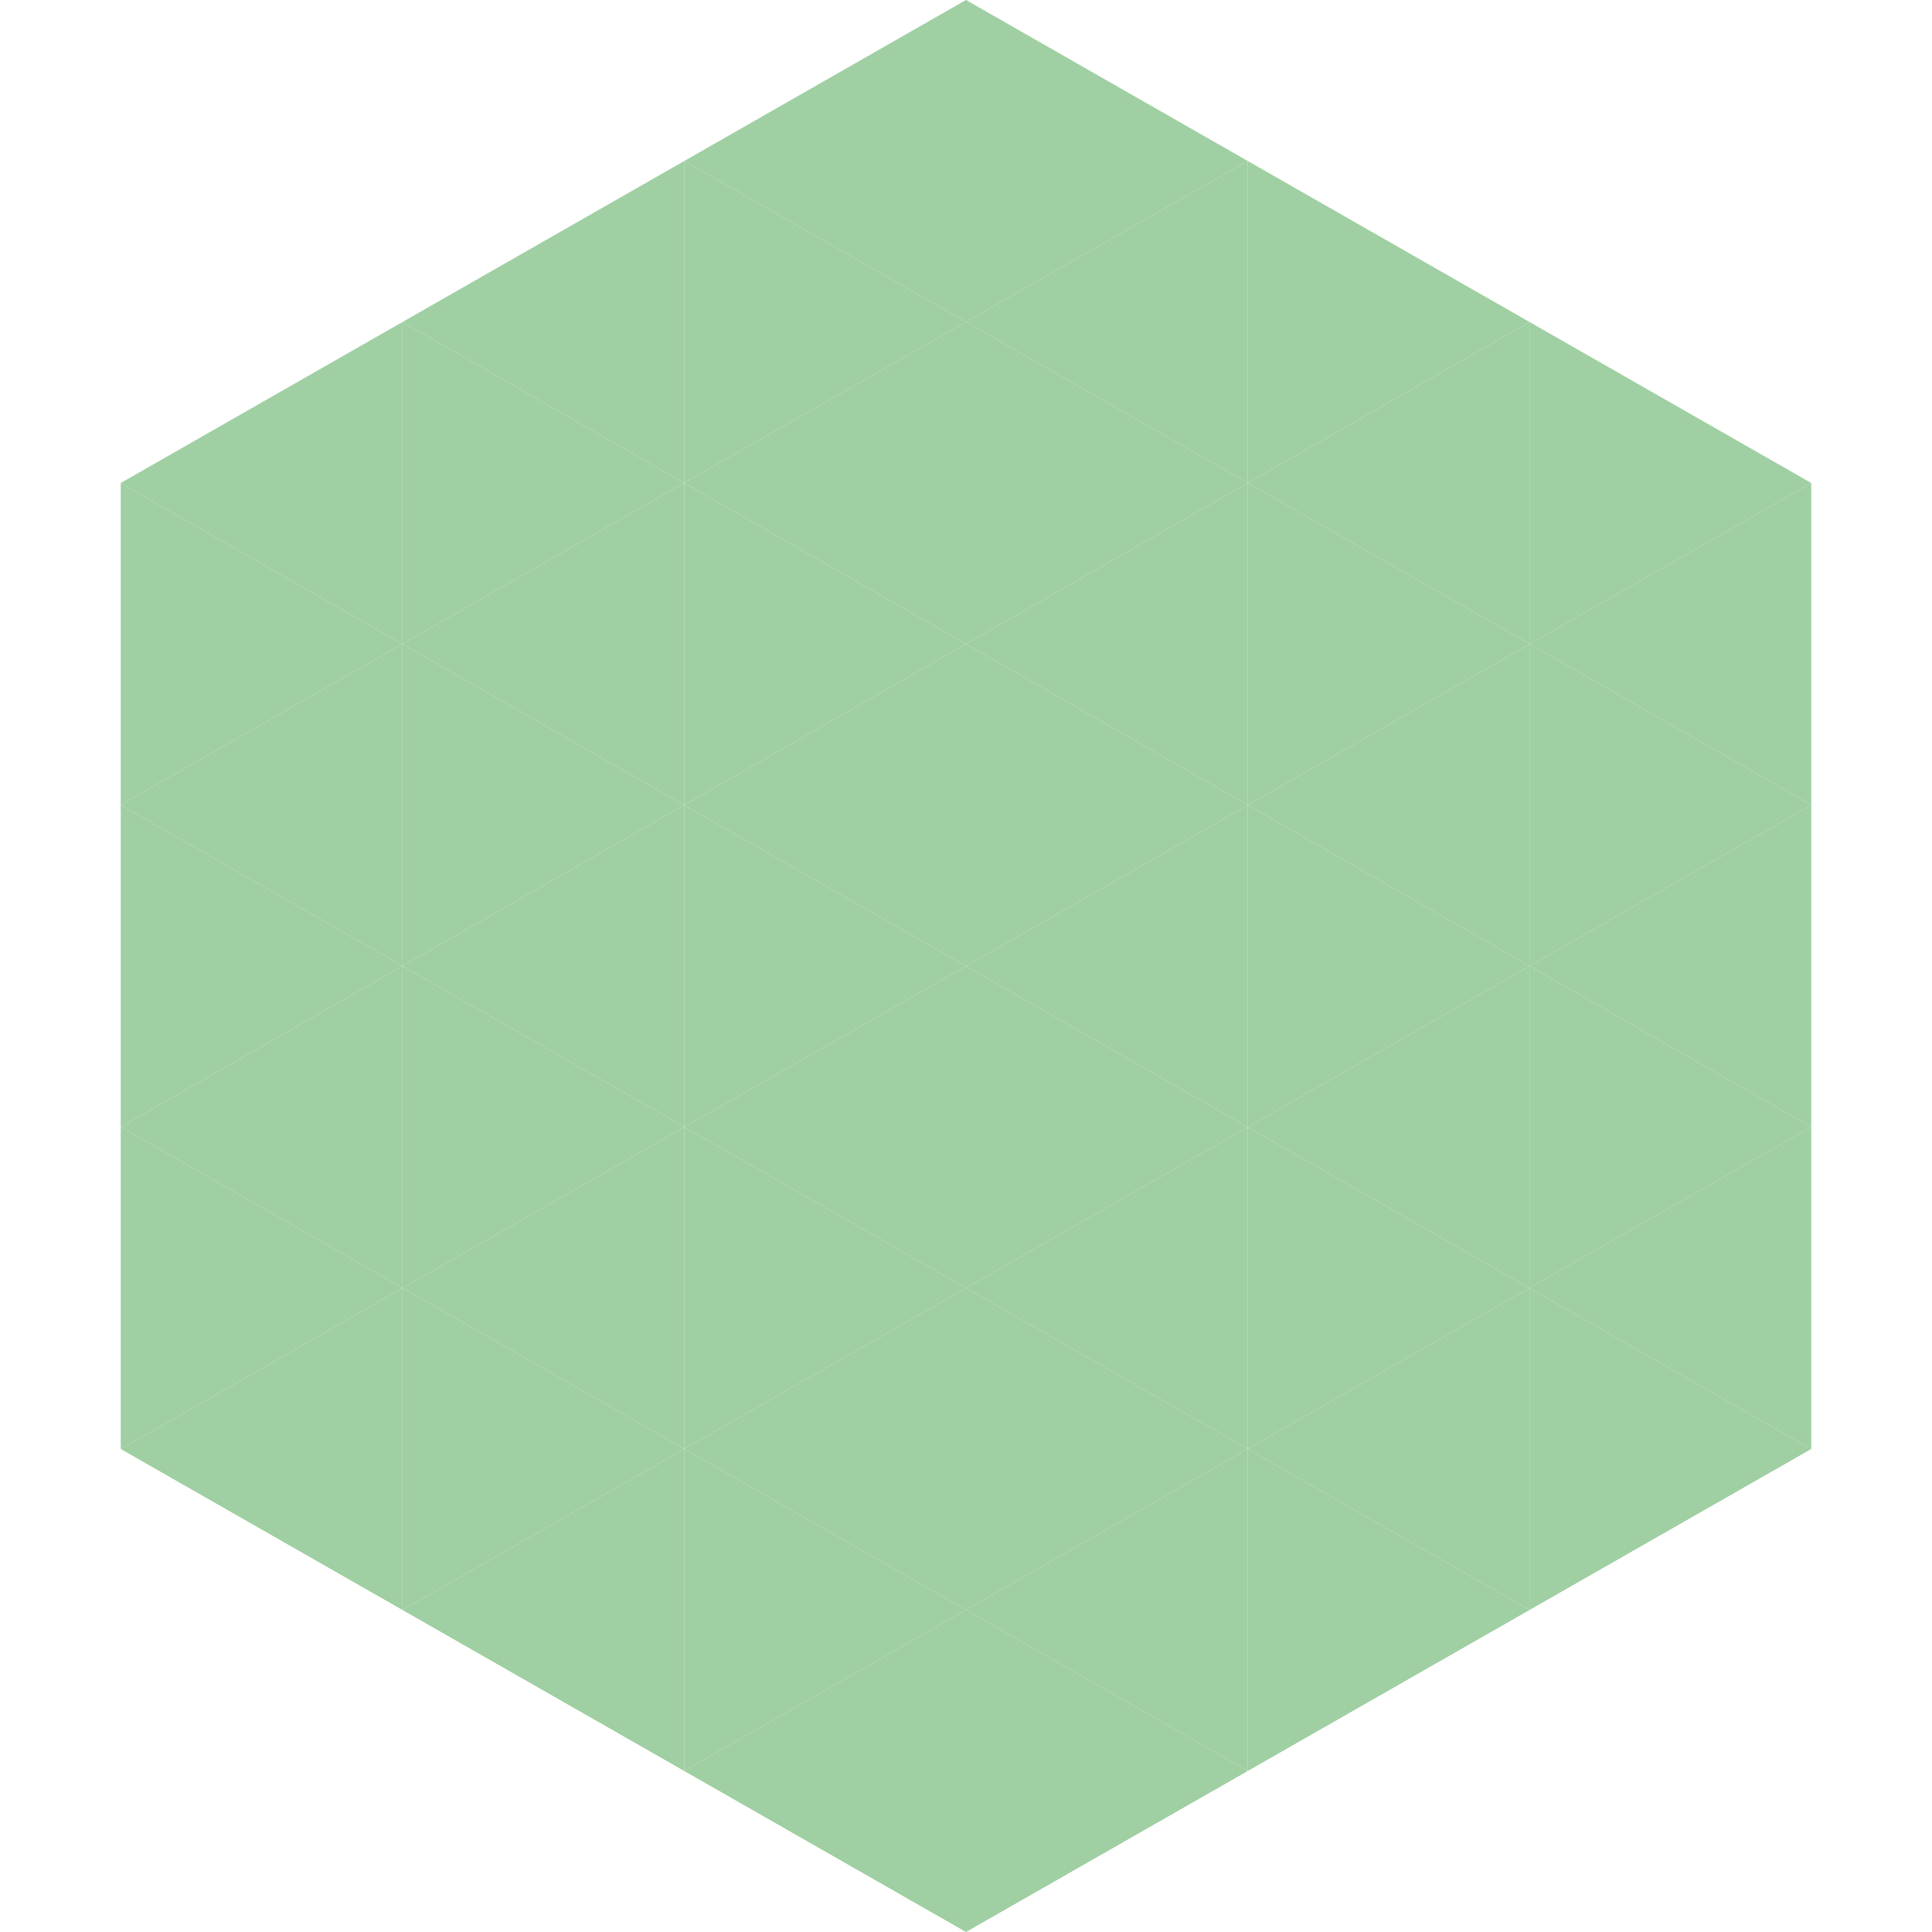
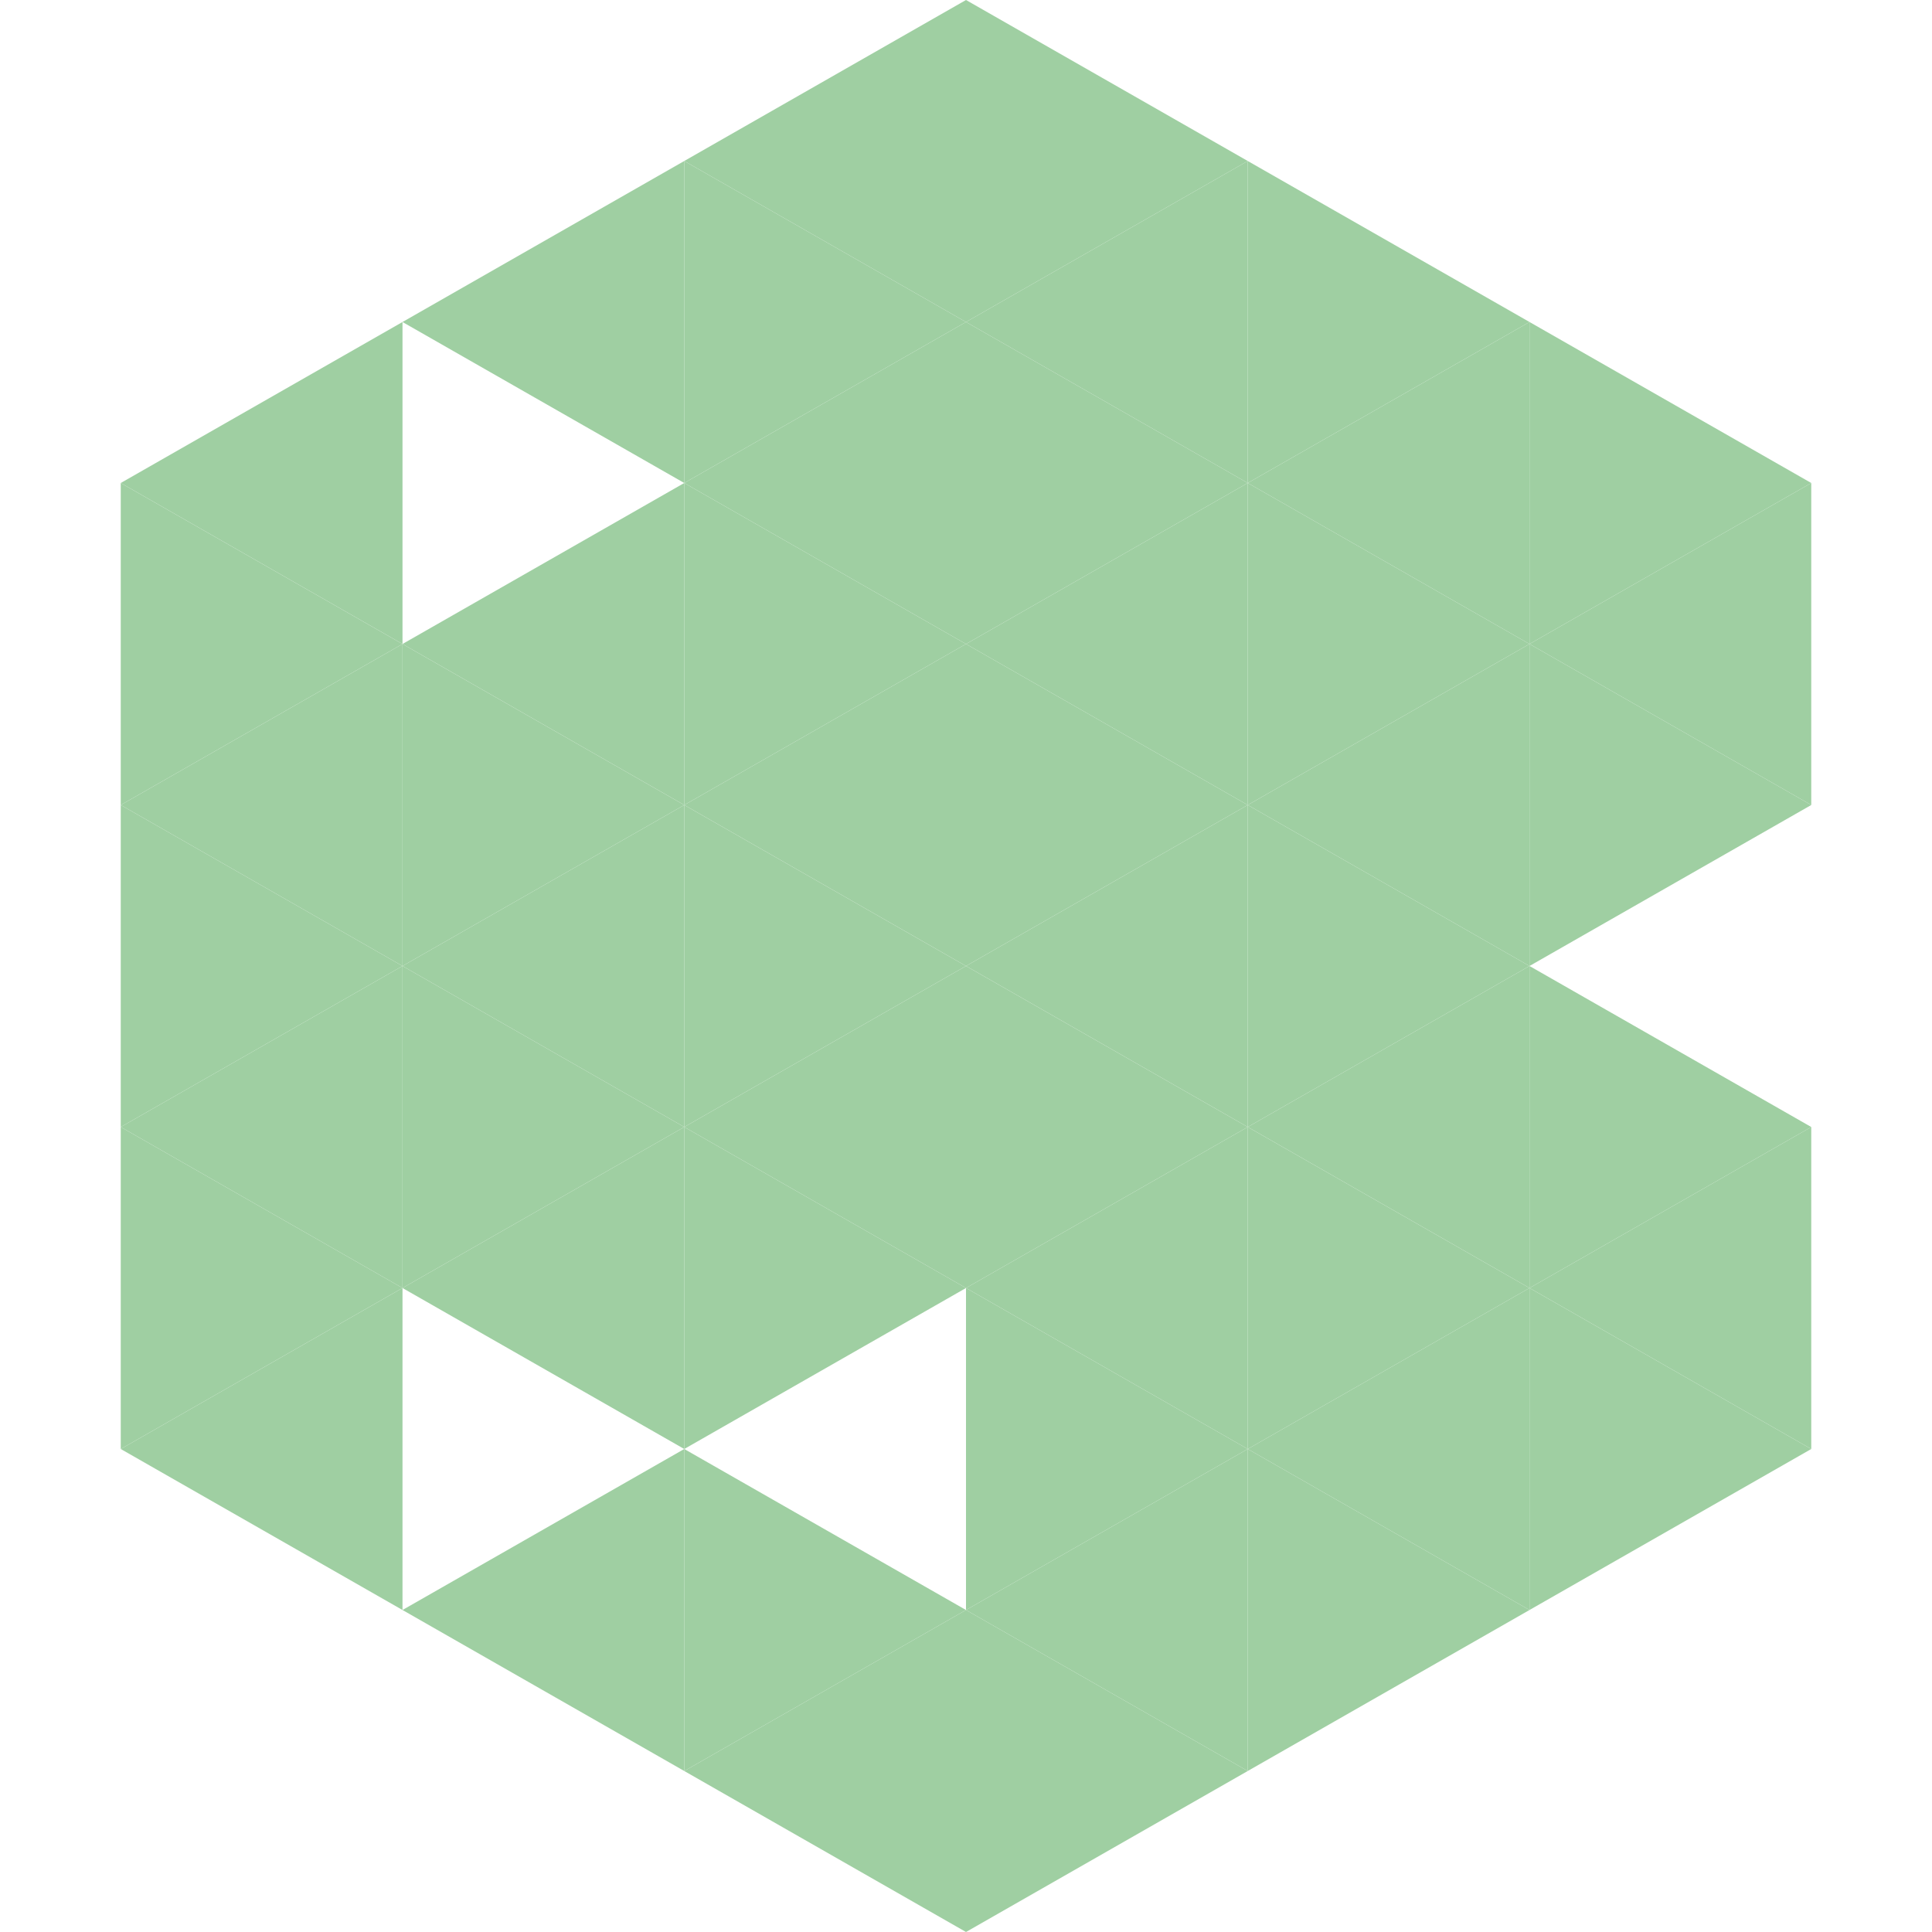
<svg xmlns="http://www.w3.org/2000/svg" width="240" height="240">
  <polygon points="50,40 15,60 50,80" style="fill:rgb(159,207,162)" />
  <polygon points="190,40 225,60 190,80" style="fill:rgb(159,207,162)" />
  <polygon points="15,60 50,80 15,100" style="fill:rgb(159,207,162)" />
  <polygon points="225,60 190,80 225,100" style="fill:rgb(159,207,162)" />
  <polygon points="50,80 15,100 50,120" style="fill:rgb(159,207,162)" />
  <polygon points="190,80 225,100 190,120" style="fill:rgb(159,207,162)" />
  <polygon points="15,100 50,120 15,140" style="fill:rgb(159,207,162)" />
-   <polygon points="225,100 190,120 225,140" style="fill:rgb(159,207,162)" />
  <polygon points="50,120 15,140 50,160" style="fill:rgb(159,207,162)" />
  <polygon points="190,120 225,140 190,160" style="fill:rgb(159,207,162)" />
  <polygon points="15,140 50,160 15,180" style="fill:rgb(159,207,162)" />
  <polygon points="225,140 190,160 225,180" style="fill:rgb(159,207,162)" />
  <polygon points="50,160 15,180 50,200" style="fill:rgb(159,207,162)" />
  <polygon points="190,160 225,180 190,200" style="fill:rgb(159,207,162)" />
  <polygon points="15,180 50,200 15,220" style="fill:rgb(255,255,255); fill-opacity:0" />
  <polygon points="225,180 190,200 225,220" style="fill:rgb(255,255,255); fill-opacity:0" />
  <polygon points="50,0 85,20 50,40" style="fill:rgb(255,255,255); fill-opacity:0" />
  <polygon points="190,0 155,20 190,40" style="fill:rgb(255,255,255); fill-opacity:0" />
  <polygon points="85,20 50,40 85,60" style="fill:rgb(159,207,162)" />
  <polygon points="155,20 190,40 155,60" style="fill:rgb(159,207,162)" />
-   <polygon points="50,40 85,60 50,80" style="fill:rgb(159,207,162)" />
  <polygon points="190,40 155,60 190,80" style="fill:rgb(159,207,162)" />
  <polygon points="85,60 50,80 85,100" style="fill:rgb(159,207,162)" />
  <polygon points="155,60 190,80 155,100" style="fill:rgb(159,207,162)" />
  <polygon points="50,80 85,100 50,120" style="fill:rgb(159,207,162)" />
  <polygon points="190,80 155,100 190,120" style="fill:rgb(159,207,162)" />
  <polygon points="85,100 50,120 85,140" style="fill:rgb(159,207,162)" />
  <polygon points="155,100 190,120 155,140" style="fill:rgb(159,207,162)" />
  <polygon points="50,120 85,140 50,160" style="fill:rgb(159,207,162)" />
  <polygon points="190,120 155,140 190,160" style="fill:rgb(159,207,162)" />
  <polygon points="85,140 50,160 85,180" style="fill:rgb(159,207,162)" />
  <polygon points="155,140 190,160 155,180" style="fill:rgb(159,207,162)" />
-   <polygon points="50,160 85,180 50,200" style="fill:rgb(159,207,162)" />
  <polygon points="190,160 155,180 190,200" style="fill:rgb(159,207,162)" />
  <polygon points="85,180 50,200 85,220" style="fill:rgb(159,207,162)" />
  <polygon points="155,180 190,200 155,220" style="fill:rgb(159,207,162)" />
  <polygon points="120,0 85,20 120,40" style="fill:rgb(159,207,162)" />
  <polygon points="120,0 155,20 120,40" style="fill:rgb(159,207,162)" />
  <polygon points="85,20 120,40 85,60" style="fill:rgb(159,207,162)" />
  <polygon points="155,20 120,40 155,60" style="fill:rgb(159,207,162)" />
  <polygon points="120,40 85,60 120,80" style="fill:rgb(159,207,162)" />
  <polygon points="120,40 155,60 120,80" style="fill:rgb(159,207,162)" />
  <polygon points="85,60 120,80 85,100" style="fill:rgb(159,207,162)" />
  <polygon points="155,60 120,80 155,100" style="fill:rgb(159,207,162)" />
  <polygon points="120,80 85,100 120,120" style="fill:rgb(159,207,162)" />
  <polygon points="120,80 155,100 120,120" style="fill:rgb(159,207,162)" />
  <polygon points="85,100 120,120 85,140" style="fill:rgb(159,207,162)" />
  <polygon points="155,100 120,120 155,140" style="fill:rgb(159,207,162)" />
  <polygon points="120,120 85,140 120,160" style="fill:rgb(159,207,162)" />
  <polygon points="120,120 155,140 120,160" style="fill:rgb(159,207,162)" />
  <polygon points="85,140 120,160 85,180" style="fill:rgb(159,207,162)" />
  <polygon points="155,140 120,160 155,180" style="fill:rgb(159,207,162)" />
-   <polygon points="120,160 85,180 120,200" style="fill:rgb(159,207,162)" />
  <polygon points="120,160 155,180 120,200" style="fill:rgb(159,207,162)" />
  <polygon points="85,180 120,200 85,220" style="fill:rgb(159,207,162)" />
  <polygon points="155,180 120,200 155,220" style="fill:rgb(159,207,162)" />
  <polygon points="120,200 85,220 120,240" style="fill:rgb(159,207,162)" />
  <polygon points="120,200 155,220 120,240" style="fill:rgb(159,207,162)" />
-   <polygon points="85,220 120,240 85,260" style="fill:rgb(255,255,255); fill-opacity:0" />
  <polygon points="155,220 120,240 155,260" style="fill:rgb(255,255,255); fill-opacity:0" />
</svg>